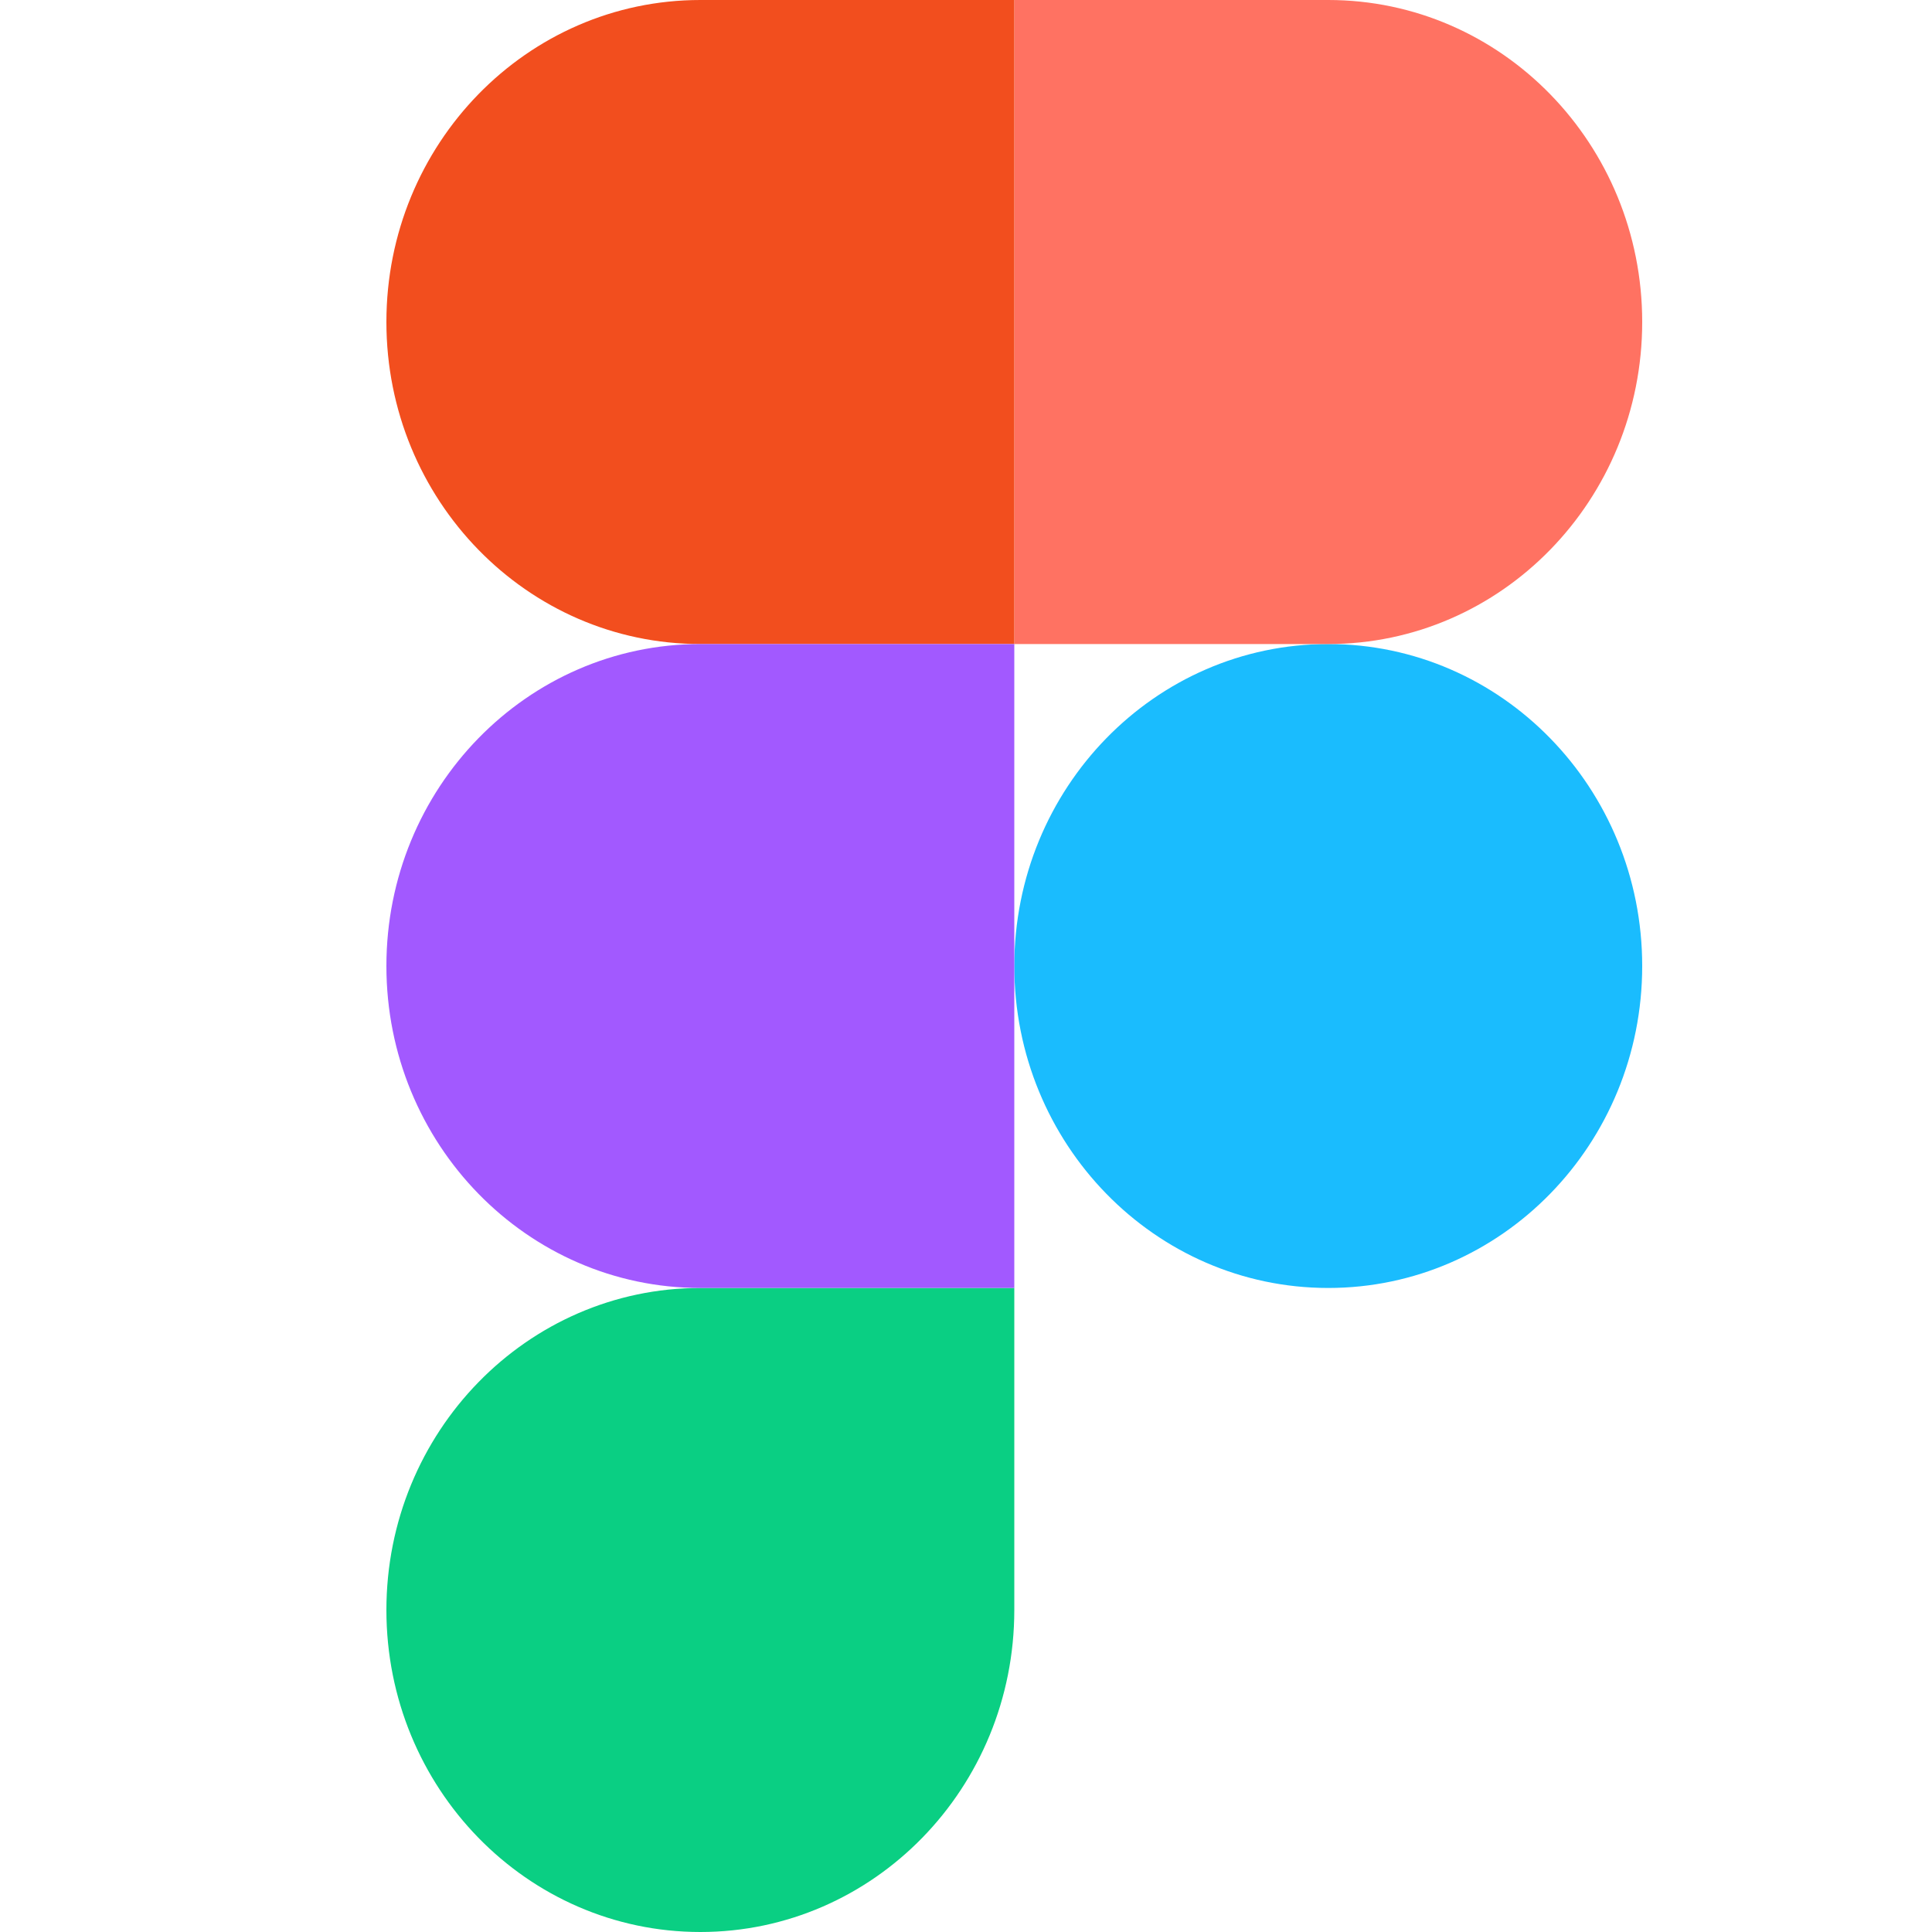
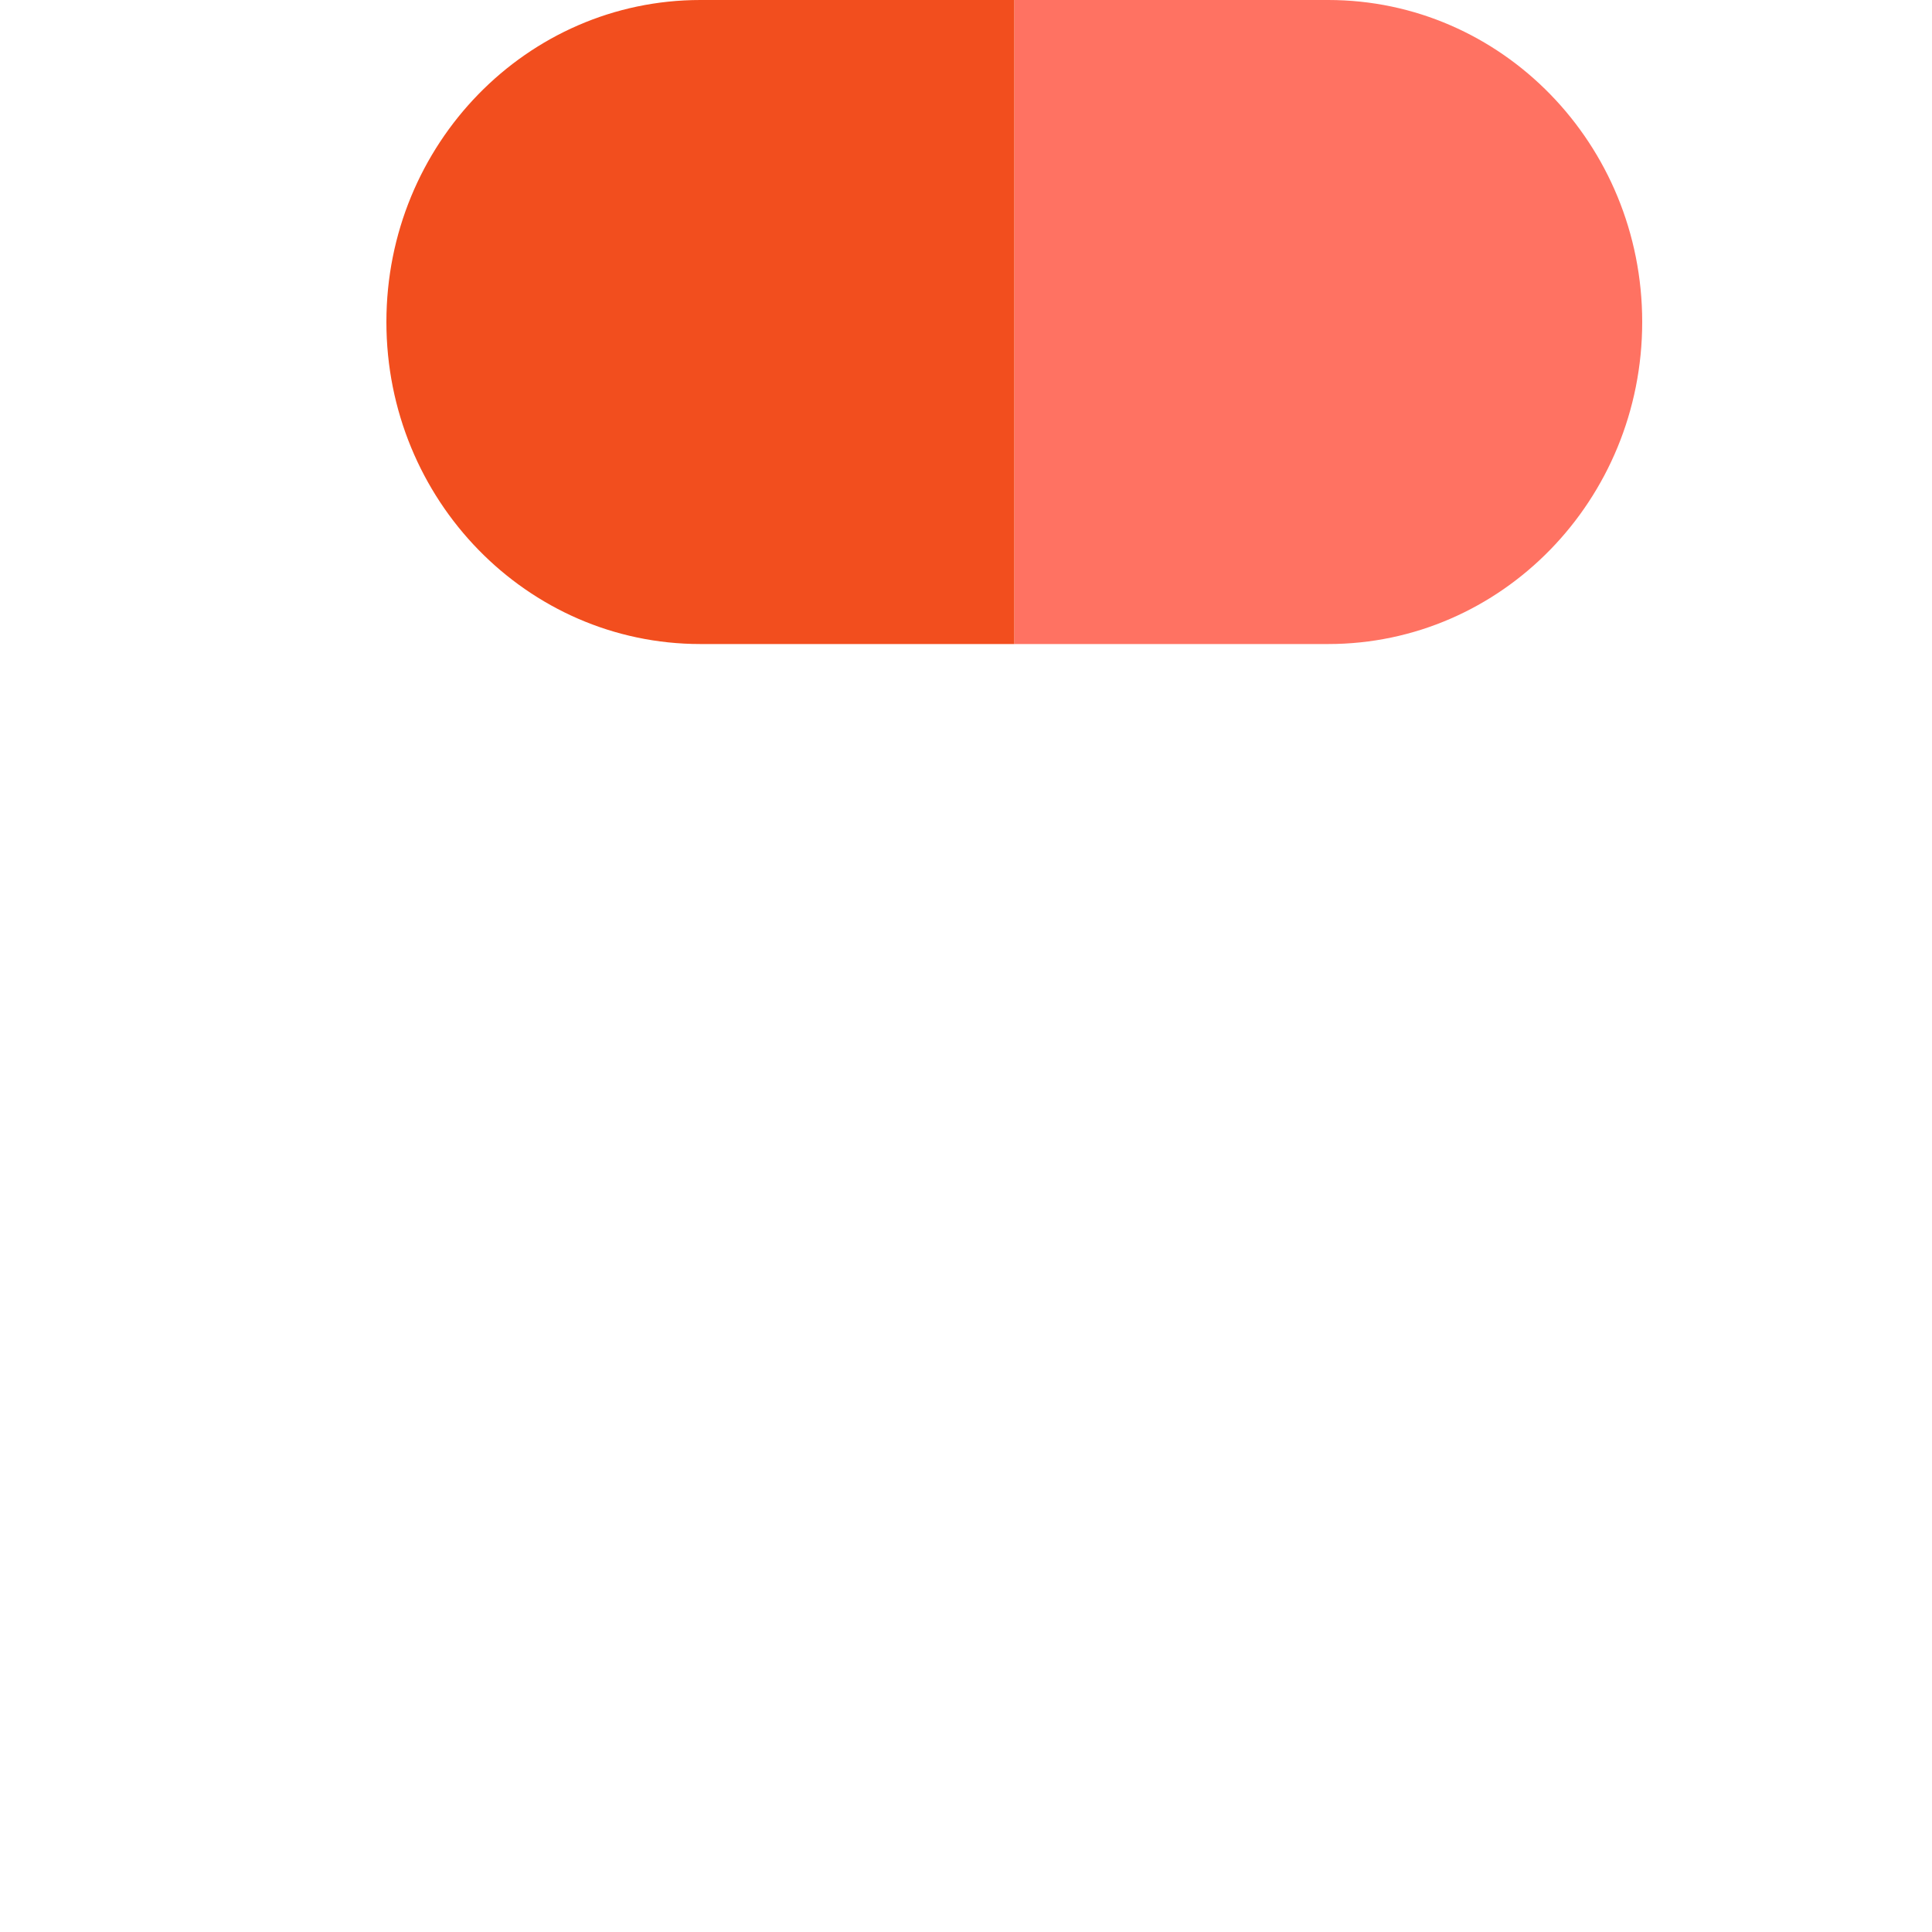
<svg xmlns="http://www.w3.org/2000/svg" width="20" height="20" viewBox="0 0 20 20" fill="none">
-   <path fill-rule="evenodd" clip-rule="evenodd" d="M10.5 10C10.5 8.159 11.955 6.667 13.75 6.667C15.545 6.667 17 8.159 17 10C17 11.841 15.545 13.333 13.75 13.333C11.955 13.333 10.5 11.841 10.5 10Z" fill="#1ABCFE" />
-   <path fill-rule="evenodd" clip-rule="evenodd" d="M4 16.667C4 14.826 5.455 13.333 7.25 13.333H10.5V16.667C10.5 18.508 9.045 20 7.25 20C5.455 20 4 18.508 4 16.667Z" fill="#0ACF83" />
  <path fill-rule="evenodd" clip-rule="evenodd" d="M10.5 0V6.667H13.75C15.545 6.667 17 5.174 17 3.333C17 1.492 15.545 0 13.75 0H10.5Z" fill="#FF7262" />
  <path fill-rule="evenodd" clip-rule="evenodd" d="M4 3.333C4 5.174 5.455 6.667 7.25 6.667H10.5V0H7.25C5.455 0 4 1.492 4 3.333Z" fill="#F24E1E" />
-   <path fill-rule="evenodd" clip-rule="evenodd" d="M4 10C4 11.841 5.455 13.333 7.25 13.333H10.5V6.667H7.25C5.455 6.667 4 8.159 4 10Z" fill="#A259FF" />
</svg>